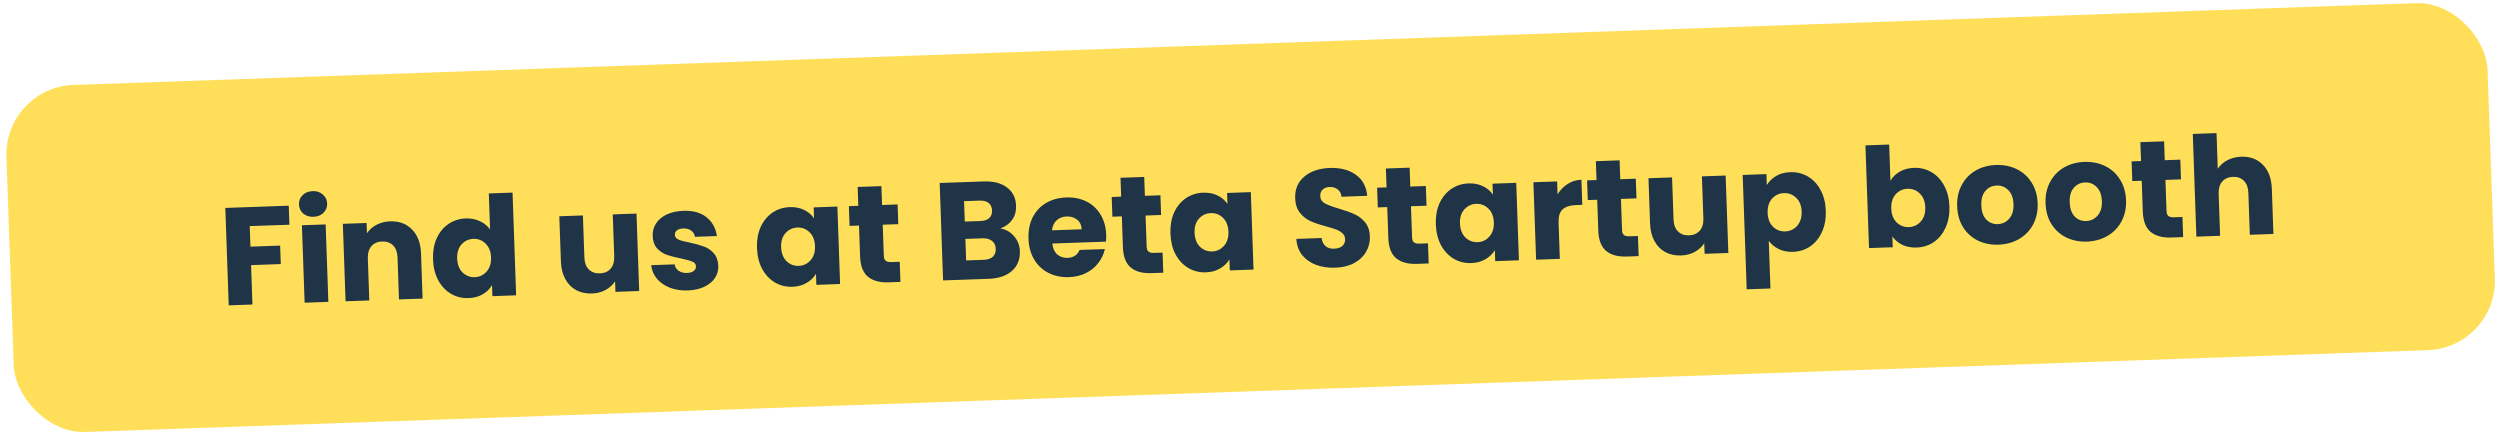
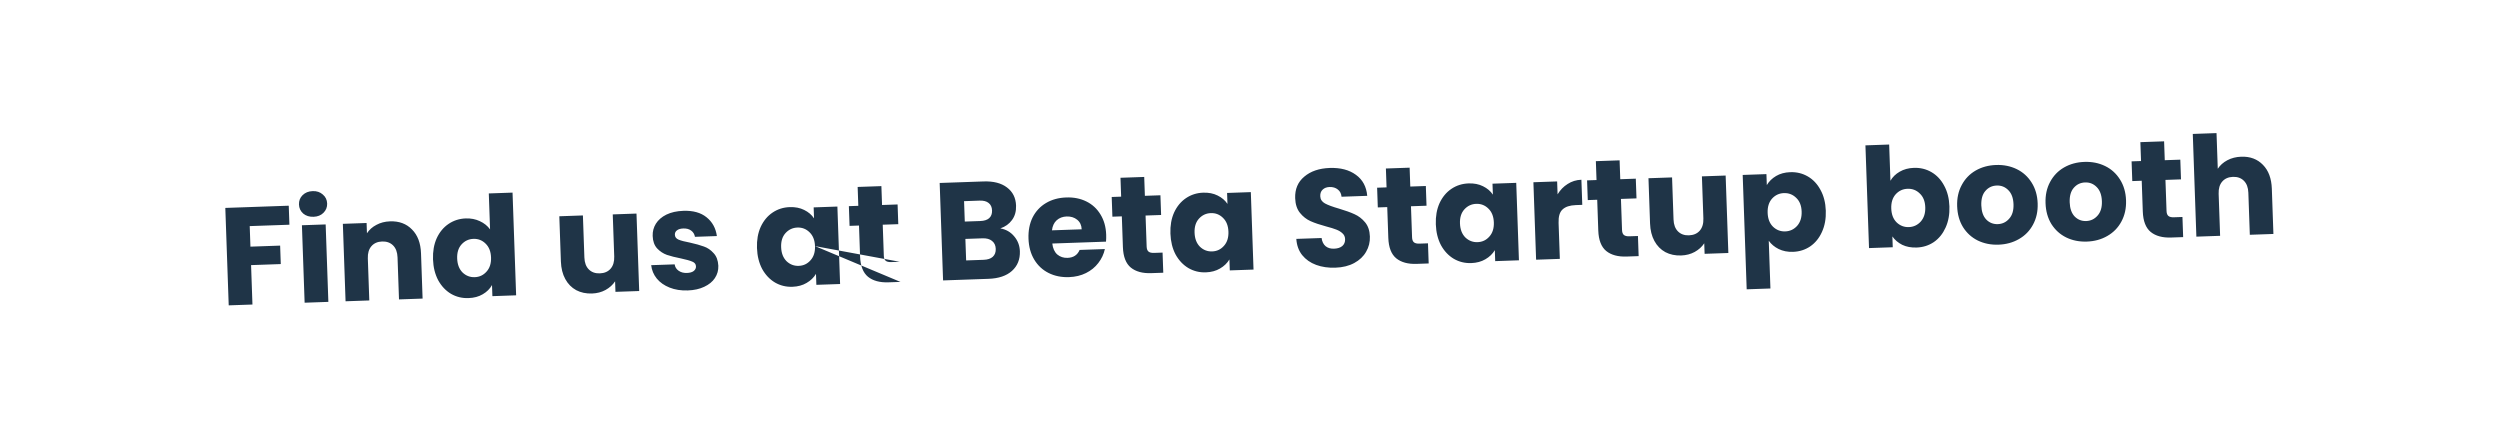
<svg xmlns="http://www.w3.org/2000/svg" width="288" height="51" viewBox="0 0 288 51" fill="none">
-   <rect x="0.464" y="10.065" width="286" height="40" rx="8" transform="rotate(-2 0.464 10.065)" fill="#FFDF5A" />
-   <path d="M33.264 23.697L33.34 25.888L28.767 26.047L28.85 28.414L32.272 28.294L32.346 30.421L28.924 30.541L29.082 35.082L26.348 35.177L25.956 23.952L33.264 23.697ZM36.124 24.974C35.644 24.991 35.245 24.866 34.926 24.599C34.618 24.322 34.456 23.976 34.442 23.56C34.427 23.133 34.564 22.776 34.852 22.489C35.152 22.19 35.541 22.032 36.021 22.016C36.49 21.999 36.879 22.13 37.187 22.407C37.506 22.674 37.673 23.02 37.688 23.446C37.702 23.862 37.56 24.219 37.261 24.518C36.972 24.806 36.593 24.957 36.124 24.974ZM37.516 25.854L37.827 34.776L35.093 34.872L34.781 25.949L37.516 25.854ZM44.931 25.499C45.975 25.462 46.819 25.774 47.461 26.435C48.113 27.085 48.46 28.001 48.501 29.184L48.683 34.397L45.965 34.492L45.796 29.647C45.775 29.05 45.604 28.592 45.283 28.272C44.963 27.953 44.541 27.802 44.019 27.82C43.497 27.838 43.087 28.018 42.789 28.359C42.491 28.701 42.353 29.17 42.374 29.767L42.543 34.612L39.809 34.707L39.497 25.785L42.231 25.689L42.273 26.872C42.536 26.468 42.898 26.146 43.36 25.906C43.821 25.655 44.344 25.519 44.931 25.499ZM49.883 29.873C49.851 28.956 49.994 28.145 50.311 27.44C50.638 26.735 51.094 26.186 51.678 25.792C52.262 25.398 52.922 25.188 53.657 25.162C54.244 25.142 54.781 25.246 55.269 25.474C55.768 25.702 56.163 26.019 56.455 26.425L56.31 22.284L59.045 22.188L59.458 34.021L56.724 34.117L56.679 32.837C56.438 33.273 56.082 33.627 55.611 33.899C55.151 34.172 54.607 34.319 53.978 34.34C53.242 34.366 52.569 34.203 51.959 33.851C51.349 33.488 50.856 32.966 50.48 32.285C50.114 31.594 49.915 30.79 49.883 29.873ZM56.568 29.655C56.544 28.973 56.333 28.441 55.936 28.06C55.549 27.679 55.084 27.498 54.54 27.517C53.996 27.536 53.539 27.749 53.169 28.157C52.81 28.554 52.642 29.093 52.666 29.776C52.69 30.458 52.895 30.995 53.282 31.387C53.68 31.768 54.15 31.949 54.694 31.93C55.238 31.911 55.689 31.698 56.049 31.29C56.419 30.883 56.592 30.337 56.568 29.655ZM73.324 24.603L73.635 33.526L70.901 33.621L70.859 32.406C70.595 32.81 70.228 33.143 69.757 33.405C69.296 33.656 68.778 33.792 68.202 33.812C67.52 33.836 66.912 33.707 66.379 33.427C65.846 33.136 65.426 32.708 65.118 32.142C64.81 31.577 64.642 30.905 64.615 30.127L64.433 24.914L67.151 24.819L67.321 29.664C67.342 30.261 67.512 30.719 67.833 31.039C68.154 31.359 68.575 31.509 69.098 31.491C69.631 31.473 70.046 31.293 70.344 30.951C70.641 30.61 70.779 30.141 70.759 29.544L70.589 24.699L73.324 24.603ZM79.234 33.459C78.456 33.486 77.758 33.377 77.141 33.131C76.524 32.886 76.032 32.54 75.664 32.094C75.296 31.638 75.08 31.122 75.017 30.548L77.72 30.454C77.763 30.762 77.915 31.007 78.178 31.19C78.44 31.373 78.758 31.458 79.131 31.445C79.472 31.433 79.731 31.36 79.908 31.226C80.095 31.08 80.185 30.901 80.177 30.688C80.169 30.432 80.029 30.25 79.758 30.142C79.487 30.024 79.051 29.9 78.448 29.772C77.804 29.645 77.265 29.509 76.833 29.364C76.401 29.208 76.024 28.96 75.703 28.619C75.381 28.267 75.209 27.788 75.188 27.18C75.17 26.668 75.293 26.2 75.555 25.774C75.828 25.338 76.232 24.988 76.767 24.723C77.313 24.459 77.964 24.313 78.721 24.287C79.841 24.248 80.73 24.494 81.389 25.026C82.058 25.558 82.457 26.28 82.585 27.194L80.059 27.282C80.005 26.974 79.858 26.734 79.617 26.561C79.387 26.388 79.085 26.307 78.712 26.32C78.392 26.332 78.15 26.404 77.983 26.538C77.817 26.661 77.737 26.829 77.745 27.043C77.754 27.299 77.894 27.486 78.165 27.604C78.446 27.723 78.877 27.836 79.457 27.943C80.124 28.091 80.668 28.243 81.09 28.399C81.511 28.544 81.883 28.798 82.205 29.16C82.538 29.512 82.72 29.996 82.752 30.614C82.771 31.136 82.638 31.611 82.354 32.037C82.08 32.452 81.67 32.786 81.124 33.04C80.589 33.294 79.959 33.433 79.234 33.459ZM87.204 28.569C87.172 27.653 87.315 26.842 87.632 26.137C87.959 25.432 88.415 24.882 88.999 24.488C89.583 24.094 90.243 23.884 90.978 23.859C91.607 23.837 92.161 23.946 92.639 24.185C93.127 24.424 93.507 24.747 93.777 25.154L93.733 23.891L96.467 23.795L96.779 32.718L94.045 32.813L94.001 31.55C93.749 31.975 93.387 32.324 92.916 32.596C92.456 32.869 91.912 33.016 91.283 33.038C90.558 33.063 89.891 32.9 89.281 32.547C88.67 32.184 88.177 31.663 87.801 30.982C87.435 30.29 87.236 29.486 87.204 28.569ZM93.889 28.352C93.865 27.67 93.654 27.138 93.257 26.757C92.87 26.376 92.405 26.195 91.861 26.213C91.317 26.233 90.861 26.446 90.49 26.854C90.131 27.25 89.963 27.79 89.987 28.472C90.01 29.154 90.216 29.692 90.603 30.084C91.001 30.465 91.471 30.646 92.015 30.627C92.559 30.608 93.01 30.395 93.37 29.987C93.74 29.579 93.913 29.034 93.889 28.352ZM103.649 30.157L103.73 32.475L102.339 32.524C101.348 32.558 100.566 32.345 99.995 31.885C99.424 31.414 99.119 30.63 99.081 29.532L98.957 25.982L97.869 26.02L97.79 23.749L98.877 23.711L98.801 21.536L101.536 21.441L101.612 23.616L103.403 23.553L103.482 25.824L101.691 25.886L101.816 29.468C101.825 29.735 101.896 29.924 102.028 30.037C102.16 30.15 102.375 30.201 102.674 30.191L103.649 30.157ZM115.237 26.31C115.892 26.426 116.425 26.733 116.838 27.23C117.25 27.718 117.467 28.287 117.49 28.937C117.522 29.875 117.218 30.633 116.576 31.21C115.945 31.776 115.043 32.08 113.871 32.121L108.642 32.304L108.25 21.078L113.303 20.902C114.443 20.862 115.343 21.092 116 21.592C116.669 22.092 117.019 22.789 117.05 23.685C117.073 24.346 116.916 24.901 116.58 25.35C116.254 25.799 115.806 26.119 115.237 26.31ZM111.143 25.524L112.934 25.462C113.381 25.446 113.719 25.338 113.947 25.138C114.185 24.927 114.297 24.63 114.284 24.246C114.271 23.862 114.138 23.573 113.885 23.379C113.644 23.185 113.299 23.095 112.852 23.111L111.061 23.174L111.143 25.524ZM113.314 29.931C113.772 29.915 114.12 29.802 114.359 29.59C114.607 29.368 114.724 29.06 114.71 28.666C114.697 28.271 114.553 27.967 114.278 27.752C114.015 27.537 113.654 27.438 113.195 27.454L111.212 27.523L111.299 30.001L113.314 29.931ZM127.432 27.037C127.441 27.292 127.435 27.559 127.412 27.838L121.224 28.054C121.286 28.607 121.477 29.027 121.796 29.315C122.126 29.591 122.52 29.722 122.979 29.706C123.661 29.682 124.125 29.377 124.372 28.793L127.282 28.691C127.153 29.282 126.9 29.82 126.522 30.302C126.154 30.785 125.682 31.169 125.105 31.456C124.528 31.744 123.877 31.9 123.152 31.925C122.278 31.955 121.493 31.796 120.798 31.447C120.103 31.098 119.551 30.583 119.143 29.904C118.735 29.224 118.515 28.421 118.483 27.493C118.45 26.566 118.609 25.749 118.958 25.043C119.317 24.337 119.831 23.785 120.501 23.388C121.17 22.991 121.947 22.777 122.832 22.747C123.695 22.716 124.469 22.871 125.153 23.21C125.838 23.549 126.378 24.047 126.775 24.706C127.182 25.364 127.401 26.141 127.432 27.037ZM124.609 26.415C124.592 25.946 124.42 25.578 124.09 25.312C123.761 25.046 123.356 24.922 122.876 24.938C122.418 24.954 122.033 25.101 121.723 25.379C121.423 25.656 121.244 26.041 121.187 26.534L124.609 26.415ZM133.928 29.099L134.009 31.418L132.617 31.466C131.626 31.501 130.845 31.288 130.274 30.828C129.702 30.357 129.397 29.572 129.359 28.474L129.235 24.924L128.148 24.962L128.068 22.692L129.156 22.654L129.08 20.479L131.814 20.384L131.89 22.558L133.681 22.496L133.76 24.766L131.969 24.829L132.094 28.411C132.104 28.677 132.174 28.867 132.306 28.98C132.438 29.092 132.654 29.144 132.952 29.133L133.928 29.099ZM134.832 26.906C134.8 25.989 134.942 25.179 135.259 24.474C135.587 23.769 136.042 23.219 136.626 22.825C137.21 22.431 137.87 22.221 138.605 22.196C139.234 22.174 139.788 22.282 140.266 22.522C140.755 22.761 141.134 23.084 141.404 23.491L141.36 22.228L144.095 22.132L144.406 31.055L141.672 31.15L141.628 29.887C141.376 30.312 141.014 30.661 140.544 30.933C140.084 31.206 139.539 31.353 138.91 31.375C138.185 31.4 137.518 31.236 136.908 30.884C136.297 30.521 135.804 30 135.428 29.319C135.062 28.627 134.864 27.823 134.832 26.906ZM141.516 26.689C141.492 26.007 141.282 25.475 140.884 25.094C140.497 24.712 140.032 24.531 139.488 24.55C138.945 24.569 138.488 24.783 138.118 25.191C137.758 25.587 137.59 26.127 137.614 26.809C137.638 27.491 137.843 28.029 138.231 28.421C138.628 28.802 139.099 28.983 139.642 28.964C140.186 28.945 140.637 28.731 140.997 28.324C141.367 27.916 141.54 27.371 141.516 26.689ZM153.838 30.837C153.018 30.866 152.277 30.758 151.618 30.515C150.958 30.271 150.422 29.895 150.009 29.386C149.607 28.877 149.383 28.255 149.336 27.52L152.246 27.419C152.303 27.833 152.458 28.148 152.711 28.363C152.964 28.568 153.287 28.663 153.682 28.649C154.087 28.635 154.404 28.534 154.632 28.344C154.86 28.144 154.968 27.879 154.956 27.548C154.947 27.271 154.843 27.045 154.644 26.871C154.457 26.696 154.222 26.555 153.941 26.447C153.671 26.339 153.282 26.219 152.776 26.087C152.043 25.889 151.444 25.686 150.978 25.478C150.511 25.27 150.105 24.953 149.76 24.528C149.414 24.102 149.229 23.538 149.204 22.834C149.168 21.79 149.518 20.961 150.254 20.348C150.99 19.725 151.966 19.392 153.181 19.349C154.418 19.306 155.425 19.57 156.202 20.14C156.98 20.7 157.414 21.507 157.504 22.56L154.546 22.664C154.512 22.302 154.368 22.024 154.116 21.83C153.864 21.625 153.545 21.53 153.162 21.543C152.831 21.555 152.568 21.655 152.372 21.843C152.175 22.021 152.082 22.275 152.094 22.605C152.107 22.968 152.287 23.244 152.635 23.435C152.983 23.625 153.524 23.825 154.257 24.035C154.991 24.254 155.585 24.468 156.041 24.677C156.507 24.885 156.913 25.196 157.258 25.611C157.603 26.026 157.788 26.569 157.811 27.241C157.834 27.88 157.689 28.467 157.376 29.001C157.075 29.534 156.62 29.966 156.013 30.297C155.405 30.628 154.681 30.808 153.838 30.837ZM164.503 28.031L164.584 30.35L163.193 30.399C162.201 30.433 161.42 30.22 160.849 29.76C160.277 29.289 159.972 28.505 159.934 27.407L159.81 23.857L158.723 23.895L158.644 21.624L159.731 21.586L159.655 19.411L162.389 19.316L162.465 21.491L164.256 21.428L164.335 23.699L162.544 23.761L162.67 27.343C162.679 27.61 162.75 27.799 162.882 27.912C163.014 28.025 163.229 28.076 163.527 28.066L164.503 28.031ZM165.407 25.839C165.375 24.922 165.517 24.111 165.834 23.406C166.162 22.701 166.617 22.151 167.201 21.757C167.785 21.363 168.445 21.154 169.181 21.128C169.81 21.106 170.363 21.215 170.841 21.454C171.33 21.693 171.709 22.016 171.98 22.423L171.935 21.16L174.67 21.064L174.981 29.987L172.247 30.082L172.203 28.819C171.951 29.244 171.59 29.593 171.119 29.866C170.659 30.138 170.114 30.285 169.485 30.307C168.76 30.332 168.093 30.169 167.483 29.817C166.872 29.454 166.379 28.932 166.003 28.251C165.638 27.559 165.439 26.755 165.407 25.839ZM172.091 25.621C172.067 24.939 171.857 24.407 171.459 24.026C171.072 23.645 170.607 23.464 170.063 23.483C169.52 23.502 169.063 23.715 168.693 24.123C168.333 24.52 168.165 25.059 168.189 25.741C168.213 26.424 168.418 26.961 168.806 27.353C169.203 27.734 169.674 27.915 170.217 27.896C170.761 27.877 171.213 27.664 171.572 27.256C171.942 26.848 172.115 26.303 172.091 25.621ZM179.434 22.387C179.737 21.885 180.123 21.488 180.593 21.194C181.063 20.889 181.591 20.727 182.177 20.706L182.278 23.6L181.527 23.627C180.844 23.651 180.338 23.818 180.007 24.128C179.676 24.428 179.524 24.945 179.549 25.681L179.694 29.822L176.959 29.918L176.648 20.995L179.382 20.9L179.434 22.387ZM188.691 27.187L188.772 29.505L187.381 29.554C186.389 29.588 185.608 29.376 185.037 28.915C184.466 28.444 184.161 27.66 184.122 26.562L183.999 23.012L182.911 23.05L182.832 20.779L183.919 20.741L183.843 18.567L186.578 18.471L186.654 20.646L188.444 20.583L188.524 22.854L186.733 22.916L186.858 26.498C186.867 26.765 186.938 26.954 187.07 27.067C187.202 27.18 187.417 27.231 187.716 27.221L188.691 27.187ZM198.794 20.222L199.106 29.145L196.371 29.24L196.329 28.025C196.066 28.429 195.698 28.762 195.227 29.024C194.766 29.275 194.248 29.41 193.672 29.43C192.99 29.454 192.383 29.326 191.85 29.046C191.317 28.755 190.896 28.326 190.588 27.761C190.28 27.195 190.113 26.523 190.086 25.745L189.904 20.532L192.622 20.438L192.791 25.282C192.812 25.88 192.983 26.338 193.303 26.657C193.624 26.977 194.046 27.128 194.568 27.11C195.101 27.091 195.516 26.911 195.814 26.57C196.111 26.229 196.25 25.759 196.229 25.163L196.06 20.317L198.794 20.222ZM203.537 21.321C203.789 20.896 204.145 20.547 204.605 20.275C205.065 20.003 205.609 19.856 206.238 19.834C206.974 19.808 207.647 19.971 208.257 20.324C208.867 20.676 209.354 21.193 209.72 21.874C210.096 22.554 210.3 23.353 210.332 24.27C210.364 25.186 210.216 26.003 209.889 26.719C209.572 27.424 209.122 27.978 208.538 28.383C207.954 28.777 207.294 28.987 206.559 29.012C205.941 29.034 205.387 28.925 204.899 28.686C204.421 28.447 204.041 28.129 203.761 27.733L203.953 33.234L201.218 33.329L200.758 20.153L203.493 20.058L203.537 21.321ZM207.549 24.367C207.526 23.685 207.315 23.158 206.918 22.788C206.531 22.407 206.06 22.226 205.506 22.245C204.962 22.264 204.506 22.477 204.136 22.885C203.776 23.293 203.609 23.837 203.632 24.52C203.656 25.202 203.862 25.734 204.248 26.115C204.646 26.496 205.117 26.677 205.66 26.658C206.204 26.639 206.661 26.426 207.031 26.018C207.4 25.599 207.573 25.049 207.549 24.367ZM217.778 20.824C218.019 20.399 218.375 20.05 218.846 19.778C219.317 19.505 219.861 19.358 220.48 19.337C221.215 19.311 221.888 19.474 222.498 19.826C223.108 20.179 223.596 20.695 223.961 21.376C224.337 22.057 224.541 22.856 224.573 23.772C224.605 24.689 224.457 25.506 224.13 26.221C223.813 26.926 223.363 27.481 222.779 27.886C222.196 28.279 221.536 28.489 220.8 28.515C220.171 28.537 219.618 28.433 219.14 28.205C218.662 27.965 218.283 27.642 218.002 27.236L218.045 28.483L215.311 28.579L214.898 16.746L217.632 16.65L217.778 20.824ZM221.791 23.87C221.767 23.187 221.556 22.661 221.159 22.291C220.772 21.909 220.302 21.728 219.747 21.748C219.204 21.767 218.747 21.98 218.377 22.388C218.018 22.795 217.85 23.34 217.874 24.022C217.897 24.705 218.103 25.236 218.49 25.618C218.887 25.999 219.358 26.18 219.902 26.161C220.445 26.142 220.902 25.928 221.272 25.521C221.642 25.102 221.815 24.552 221.791 23.87ZM230.23 28.186C229.356 28.216 228.56 28.057 227.844 27.709C227.138 27.36 226.57 26.846 226.141 26.167C225.722 25.488 225.497 24.685 225.464 23.757C225.432 22.84 225.607 22.029 225.988 21.322C226.368 20.604 226.904 20.046 227.594 19.648C228.285 19.251 229.067 19.037 229.941 19.006C230.815 18.976 231.611 19.135 232.327 19.483C233.044 19.832 233.617 20.351 234.047 21.04C234.476 21.719 234.707 22.517 234.739 23.433C234.771 24.35 234.591 25.168 234.2 25.886C233.819 26.593 233.278 27.145 232.577 27.543C231.886 27.941 231.104 28.155 230.23 28.186ZM230.147 25.819C230.67 25.801 231.105 25.594 231.454 25.197C231.814 24.8 231.981 24.245 231.956 23.531C231.932 22.816 231.731 22.274 231.355 21.903C230.99 21.531 230.546 21.355 230.024 21.373C229.491 21.391 229.055 21.599 228.717 21.995C228.378 22.38 228.221 22.935 228.247 23.66C228.272 24.374 228.461 24.917 228.816 25.289C229.181 25.661 229.625 25.837 230.147 25.819ZM240.411 27.83C239.537 27.861 238.742 27.702 238.025 27.353C237.319 27.004 236.752 26.49 236.322 25.812C235.904 25.133 235.678 24.329 235.646 23.402C235.614 22.485 235.788 21.673 236.169 20.966C236.55 20.248 237.085 19.691 237.776 19.293C238.466 18.895 239.248 18.681 240.123 18.651C240.997 18.62 241.792 18.779 242.509 19.128C243.225 19.476 243.798 19.995 244.228 20.685C244.657 21.363 244.888 22.161 244.92 23.078C244.952 23.995 244.772 24.812 244.381 25.53C244 26.237 243.459 26.79 242.758 27.188C242.068 27.585 241.285 27.8 240.411 27.83ZM240.329 25.464C240.851 25.445 241.287 25.238 241.636 24.842C241.995 24.445 242.163 23.889 242.138 23.175C242.113 22.461 241.912 21.918 241.537 21.547C241.171 21.176 240.728 20.999 240.205 21.017C239.672 21.036 239.237 21.243 238.898 21.639C238.559 22.025 238.403 22.58 238.428 23.305C238.453 24.019 238.643 24.562 238.997 24.934C239.362 25.305 239.806 25.482 240.329 25.464ZM251.418 24.996L251.499 27.315L250.108 27.363C249.117 27.398 248.336 27.185 247.765 26.725C247.193 26.254 246.888 25.469 246.85 24.371L246.726 20.822L245.639 20.86L245.559 18.589L246.647 18.551L246.571 16.376L249.305 16.281L249.381 18.455L251.172 18.393L251.251 20.663L249.46 20.726L249.585 24.308C249.595 24.574 249.665 24.764 249.797 24.877C249.929 24.99 250.145 25.041 250.443 25.03L251.418 24.996ZM258.192 18.052C259.216 18.016 260.048 18.328 260.69 18.989C261.332 19.639 261.674 20.556 261.715 21.739L261.897 26.952L259.179 27.047L259.01 22.202C258.989 21.605 258.818 21.146 258.497 20.827C258.177 20.507 257.755 20.356 257.233 20.375C256.71 20.393 256.3 20.573 256.003 20.914C255.705 21.255 255.567 21.724 255.588 22.321L255.757 27.166L253.022 27.262L252.609 15.429L255.344 15.333L255.487 19.443C255.751 19.039 256.118 18.711 256.589 18.46C257.061 18.209 257.595 18.073 258.192 18.052Z" fill="#1F3447" />
+   <path d="M33.264 23.697L33.34 25.888L28.767 26.047L28.85 28.414L32.272 28.294L32.346 30.421L28.924 30.541L29.082 35.082L26.348 35.177L25.956 23.952L33.264 23.697ZM36.124 24.974C35.644 24.991 35.245 24.866 34.926 24.599C34.618 24.322 34.456 23.976 34.442 23.56C34.427 23.133 34.564 22.776 34.852 22.489C35.152 22.19 35.541 22.032 36.021 22.016C36.49 21.999 36.879 22.13 37.187 22.407C37.506 22.674 37.673 23.02 37.688 23.446C37.702 23.862 37.56 24.219 37.261 24.518C36.972 24.806 36.593 24.957 36.124 24.974ZM37.516 25.854L37.827 34.776L35.093 34.872L34.781 25.949L37.516 25.854ZM44.931 25.499C45.975 25.462 46.819 25.774 47.461 26.435C48.113 27.085 48.46 28.001 48.501 29.184L48.683 34.397L45.965 34.492L45.796 29.647C45.775 29.05 45.604 28.592 45.283 28.272C44.963 27.953 44.541 27.802 44.019 27.82C43.497 27.838 43.087 28.018 42.789 28.359C42.491 28.701 42.353 29.17 42.374 29.767L42.543 34.612L39.809 34.707L39.497 25.785L42.231 25.689L42.273 26.872C42.536 26.468 42.898 26.146 43.36 25.906C43.821 25.655 44.344 25.519 44.931 25.499ZM49.883 29.873C49.851 28.956 49.994 28.145 50.311 27.44C50.638 26.735 51.094 26.186 51.678 25.792C52.262 25.398 52.922 25.188 53.657 25.162C54.244 25.142 54.781 25.246 55.269 25.474C55.768 25.702 56.163 26.019 56.455 26.425L56.31 22.284L59.045 22.188L59.458 34.021L56.724 34.117L56.679 32.837C56.438 33.273 56.082 33.627 55.611 33.899C55.151 34.172 54.607 34.319 53.978 34.34C53.242 34.366 52.569 34.203 51.959 33.851C51.349 33.488 50.856 32.966 50.48 32.285C50.114 31.594 49.915 30.79 49.883 29.873ZM56.568 29.655C56.544 28.973 56.333 28.441 55.936 28.06C55.549 27.679 55.084 27.498 54.54 27.517C53.996 27.536 53.539 27.749 53.169 28.157C52.81 28.554 52.642 29.093 52.666 29.776C52.69 30.458 52.895 30.995 53.282 31.387C53.68 31.768 54.15 31.949 54.694 31.93C55.238 31.911 55.689 31.698 56.049 31.29C56.419 30.883 56.592 30.337 56.568 29.655ZM73.324 24.603L73.635 33.526L70.901 33.621L70.859 32.406C70.595 32.81 70.228 33.143 69.757 33.405C69.296 33.656 68.778 33.792 68.202 33.812C67.52 33.836 66.912 33.707 66.379 33.427C65.846 33.136 65.426 32.708 65.118 32.142C64.81 31.577 64.642 30.905 64.615 30.127L64.433 24.914L67.151 24.819L67.321 29.664C67.342 30.261 67.512 30.719 67.833 31.039C68.154 31.359 68.575 31.509 69.098 31.491C69.631 31.473 70.046 31.293 70.344 30.951C70.641 30.61 70.779 30.141 70.759 29.544L70.589 24.699L73.324 24.603ZM79.234 33.459C78.456 33.486 77.758 33.377 77.141 33.131C76.524 32.886 76.032 32.54 75.664 32.094C75.296 31.638 75.08 31.122 75.017 30.548L77.72 30.454C77.763 30.762 77.915 31.007 78.178 31.19C78.44 31.373 78.758 31.458 79.131 31.445C79.472 31.433 79.731 31.36 79.908 31.226C80.095 31.08 80.185 30.901 80.177 30.688C80.169 30.432 80.029 30.25 79.758 30.142C79.487 30.024 79.051 29.9 78.448 29.772C77.804 29.645 77.265 29.509 76.833 29.364C76.401 29.208 76.024 28.96 75.703 28.619C75.381 28.267 75.209 27.788 75.188 27.18C75.17 26.668 75.293 26.2 75.555 25.774C75.828 25.338 76.232 24.988 76.767 24.723C77.313 24.459 77.964 24.313 78.721 24.287C79.841 24.248 80.73 24.494 81.389 25.026C82.058 25.558 82.457 26.28 82.585 27.194L80.059 27.282C80.005 26.974 79.858 26.734 79.617 26.561C79.387 26.388 79.085 26.307 78.712 26.32C78.392 26.332 78.15 26.404 77.983 26.538C77.817 26.661 77.737 26.829 77.745 27.043C77.754 27.299 77.894 27.486 78.165 27.604C78.446 27.723 78.877 27.836 79.457 27.943C80.124 28.091 80.668 28.243 81.09 28.399C81.511 28.544 81.883 28.798 82.205 29.16C82.538 29.512 82.72 29.996 82.752 30.614C82.771 31.136 82.638 31.611 82.354 32.037C82.08 32.452 81.67 32.786 81.124 33.04C80.589 33.294 79.959 33.433 79.234 33.459ZM87.204 28.569C87.172 27.653 87.315 26.842 87.632 26.137C87.959 25.432 88.415 24.882 88.999 24.488C89.583 24.094 90.243 23.884 90.978 23.859C91.607 23.837 92.161 23.946 92.639 24.185C93.127 24.424 93.507 24.747 93.777 25.154L93.733 23.891L96.467 23.795L96.779 32.718L94.045 32.813L94.001 31.55C93.749 31.975 93.387 32.324 92.916 32.596C92.456 32.869 91.912 33.016 91.283 33.038C90.558 33.063 89.891 32.9 89.281 32.547C88.67 32.184 88.177 31.663 87.801 30.982C87.435 30.29 87.236 29.486 87.204 28.569ZM93.889 28.352C93.865 27.67 93.654 27.138 93.257 26.757C92.87 26.376 92.405 26.195 91.861 26.213C91.317 26.233 90.861 26.446 90.49 26.854C90.131 27.25 89.963 27.79 89.987 28.472C90.01 29.154 90.216 29.692 90.603 30.084C91.001 30.465 91.471 30.646 92.015 30.627C92.559 30.608 93.01 30.395 93.37 29.987C93.74 29.579 93.913 29.034 93.889 28.352ZL103.73 32.475L102.339 32.524C101.348 32.558 100.566 32.345 99.995 31.885C99.424 31.414 99.119 30.63 99.081 29.532L98.957 25.982L97.869 26.02L97.79 23.749L98.877 23.711L98.801 21.536L101.536 21.441L101.612 23.616L103.403 23.553L103.482 25.824L101.691 25.886L101.816 29.468C101.825 29.735 101.896 29.924 102.028 30.037C102.16 30.15 102.375 30.201 102.674 30.191L103.649 30.157ZM115.237 26.31C115.892 26.426 116.425 26.733 116.838 27.23C117.25 27.718 117.467 28.287 117.49 28.937C117.522 29.875 117.218 30.633 116.576 31.21C115.945 31.776 115.043 32.08 113.871 32.121L108.642 32.304L108.25 21.078L113.303 20.902C114.443 20.862 115.343 21.092 116 21.592C116.669 22.092 117.019 22.789 117.05 23.685C117.073 24.346 116.916 24.901 116.58 25.35C116.254 25.799 115.806 26.119 115.237 26.31ZM111.143 25.524L112.934 25.462C113.381 25.446 113.719 25.338 113.947 25.138C114.185 24.927 114.297 24.63 114.284 24.246C114.271 23.862 114.138 23.573 113.885 23.379C113.644 23.185 113.299 23.095 112.852 23.111L111.061 23.174L111.143 25.524ZM113.314 29.931C113.772 29.915 114.12 29.802 114.359 29.59C114.607 29.368 114.724 29.06 114.71 28.666C114.697 28.271 114.553 27.967 114.278 27.752C114.015 27.537 113.654 27.438 113.195 27.454L111.212 27.523L111.299 30.001L113.314 29.931ZM127.432 27.037C127.441 27.292 127.435 27.559 127.412 27.838L121.224 28.054C121.286 28.607 121.477 29.027 121.796 29.315C122.126 29.591 122.52 29.722 122.979 29.706C123.661 29.682 124.125 29.377 124.372 28.793L127.282 28.691C127.153 29.282 126.9 29.82 126.522 30.302C126.154 30.785 125.682 31.169 125.105 31.456C124.528 31.744 123.877 31.9 123.152 31.925C122.278 31.955 121.493 31.796 120.798 31.447C120.103 31.098 119.551 30.583 119.143 29.904C118.735 29.224 118.515 28.421 118.483 27.493C118.45 26.566 118.609 25.749 118.958 25.043C119.317 24.337 119.831 23.785 120.501 23.388C121.17 22.991 121.947 22.777 122.832 22.747C123.695 22.716 124.469 22.871 125.153 23.21C125.838 23.549 126.378 24.047 126.775 24.706C127.182 25.364 127.401 26.141 127.432 27.037ZM124.609 26.415C124.592 25.946 124.42 25.578 124.09 25.312C123.761 25.046 123.356 24.922 122.876 24.938C122.418 24.954 122.033 25.101 121.723 25.379C121.423 25.656 121.244 26.041 121.187 26.534L124.609 26.415ZM133.928 29.099L134.009 31.418L132.617 31.466C131.626 31.501 130.845 31.288 130.274 30.828C129.702 30.357 129.397 29.572 129.359 28.474L129.235 24.924L128.148 24.962L128.068 22.692L129.156 22.654L129.08 20.479L131.814 20.384L131.89 22.558L133.681 22.496L133.76 24.766L131.969 24.829L132.094 28.411C132.104 28.677 132.174 28.867 132.306 28.98C132.438 29.092 132.654 29.144 132.952 29.133L133.928 29.099ZM134.832 26.906C134.8 25.989 134.942 25.179 135.259 24.474C135.587 23.769 136.042 23.219 136.626 22.825C137.21 22.431 137.87 22.221 138.605 22.196C139.234 22.174 139.788 22.282 140.266 22.522C140.755 22.761 141.134 23.084 141.404 23.491L141.36 22.228L144.095 22.132L144.406 31.055L141.672 31.15L141.628 29.887C141.376 30.312 141.014 30.661 140.544 30.933C140.084 31.206 139.539 31.353 138.91 31.375C138.185 31.4 137.518 31.236 136.908 30.884C136.297 30.521 135.804 30 135.428 29.319C135.062 28.627 134.864 27.823 134.832 26.906ZM141.516 26.689C141.492 26.007 141.282 25.475 140.884 25.094C140.497 24.712 140.032 24.531 139.488 24.55C138.945 24.569 138.488 24.783 138.118 25.191C137.758 25.587 137.59 26.127 137.614 26.809C137.638 27.491 137.843 28.029 138.231 28.421C138.628 28.802 139.099 28.983 139.642 28.964C140.186 28.945 140.637 28.731 140.997 28.324C141.367 27.916 141.54 27.371 141.516 26.689ZM153.838 30.837C153.018 30.866 152.277 30.758 151.618 30.515C150.958 30.271 150.422 29.895 150.009 29.386C149.607 28.877 149.383 28.255 149.336 27.52L152.246 27.419C152.303 27.833 152.458 28.148 152.711 28.363C152.964 28.568 153.287 28.663 153.682 28.649C154.087 28.635 154.404 28.534 154.632 28.344C154.86 28.144 154.968 27.879 154.956 27.548C154.947 27.271 154.843 27.045 154.644 26.871C154.457 26.696 154.222 26.555 153.941 26.447C153.671 26.339 153.282 26.219 152.776 26.087C152.043 25.889 151.444 25.686 150.978 25.478C150.511 25.27 150.105 24.953 149.76 24.528C149.414 24.102 149.229 23.538 149.204 22.834C149.168 21.79 149.518 20.961 150.254 20.348C150.99 19.725 151.966 19.392 153.181 19.349C154.418 19.306 155.425 19.57 156.202 20.14C156.98 20.7 157.414 21.507 157.504 22.56L154.546 22.664C154.512 22.302 154.368 22.024 154.116 21.83C153.864 21.625 153.545 21.53 153.162 21.543C152.831 21.555 152.568 21.655 152.372 21.843C152.175 22.021 152.082 22.275 152.094 22.605C152.107 22.968 152.287 23.244 152.635 23.435C152.983 23.625 153.524 23.825 154.257 24.035C154.991 24.254 155.585 24.468 156.041 24.677C156.507 24.885 156.913 25.196 157.258 25.611C157.603 26.026 157.788 26.569 157.811 27.241C157.834 27.88 157.689 28.467 157.376 29.001C157.075 29.534 156.62 29.966 156.013 30.297C155.405 30.628 154.681 30.808 153.838 30.837ZM164.503 28.031L164.584 30.35L163.193 30.399C162.201 30.433 161.42 30.22 160.849 29.76C160.277 29.289 159.972 28.505 159.934 27.407L159.81 23.857L158.723 23.895L158.644 21.624L159.731 21.586L159.655 19.411L162.389 19.316L162.465 21.491L164.256 21.428L164.335 23.699L162.544 23.761L162.67 27.343C162.679 27.61 162.75 27.799 162.882 27.912C163.014 28.025 163.229 28.076 163.527 28.066L164.503 28.031ZM165.407 25.839C165.375 24.922 165.517 24.111 165.834 23.406C166.162 22.701 166.617 22.151 167.201 21.757C167.785 21.363 168.445 21.154 169.181 21.128C169.81 21.106 170.363 21.215 170.841 21.454C171.33 21.693 171.709 22.016 171.98 22.423L171.935 21.16L174.67 21.064L174.981 29.987L172.247 30.082L172.203 28.819C171.951 29.244 171.59 29.593 171.119 29.866C170.659 30.138 170.114 30.285 169.485 30.307C168.76 30.332 168.093 30.169 167.483 29.817C166.872 29.454 166.379 28.932 166.003 28.251C165.638 27.559 165.439 26.755 165.407 25.839ZM172.091 25.621C172.067 24.939 171.857 24.407 171.459 24.026C171.072 23.645 170.607 23.464 170.063 23.483C169.52 23.502 169.063 23.715 168.693 24.123C168.333 24.52 168.165 25.059 168.189 25.741C168.213 26.424 168.418 26.961 168.806 27.353C169.203 27.734 169.674 27.915 170.217 27.896C170.761 27.877 171.213 27.664 171.572 27.256C171.942 26.848 172.115 26.303 172.091 25.621ZM179.434 22.387C179.737 21.885 180.123 21.488 180.593 21.194C181.063 20.889 181.591 20.727 182.177 20.706L182.278 23.6L181.527 23.627C180.844 23.651 180.338 23.818 180.007 24.128C179.676 24.428 179.524 24.945 179.549 25.681L179.694 29.822L176.959 29.918L176.648 20.995L179.382 20.9L179.434 22.387ZM188.691 27.187L188.772 29.505L187.381 29.554C186.389 29.588 185.608 29.376 185.037 28.915C184.466 28.444 184.161 27.66 184.122 26.562L183.999 23.012L182.911 23.05L182.832 20.779L183.919 20.741L183.843 18.567L186.578 18.471L186.654 20.646L188.444 20.583L188.524 22.854L186.733 22.916L186.858 26.498C186.867 26.765 186.938 26.954 187.07 27.067C187.202 27.18 187.417 27.231 187.716 27.221L188.691 27.187ZM198.794 20.222L199.106 29.145L196.371 29.24L196.329 28.025C196.066 28.429 195.698 28.762 195.227 29.024C194.766 29.275 194.248 29.41 193.672 29.43C192.99 29.454 192.383 29.326 191.85 29.046C191.317 28.755 190.896 28.326 190.588 27.761C190.28 27.195 190.113 26.523 190.086 25.745L189.904 20.532L192.622 20.438L192.791 25.282C192.812 25.88 192.983 26.338 193.303 26.657C193.624 26.977 194.046 27.128 194.568 27.11C195.101 27.091 195.516 26.911 195.814 26.57C196.111 26.229 196.25 25.759 196.229 25.163L196.06 20.317L198.794 20.222ZM203.537 21.321C203.789 20.896 204.145 20.547 204.605 20.275C205.065 20.003 205.609 19.856 206.238 19.834C206.974 19.808 207.647 19.971 208.257 20.324C208.867 20.676 209.354 21.193 209.72 21.874C210.096 22.554 210.3 23.353 210.332 24.27C210.364 25.186 210.216 26.003 209.889 26.719C209.572 27.424 209.122 27.978 208.538 28.383C207.954 28.777 207.294 28.987 206.559 29.012C205.941 29.034 205.387 28.925 204.899 28.686C204.421 28.447 204.041 28.129 203.761 27.733L203.953 33.234L201.218 33.329L200.758 20.153L203.493 20.058L203.537 21.321ZM207.549 24.367C207.526 23.685 207.315 23.158 206.918 22.788C206.531 22.407 206.06 22.226 205.506 22.245C204.962 22.264 204.506 22.477 204.136 22.885C203.776 23.293 203.609 23.837 203.632 24.52C203.656 25.202 203.862 25.734 204.248 26.115C204.646 26.496 205.117 26.677 205.66 26.658C206.204 26.639 206.661 26.426 207.031 26.018C207.4 25.599 207.573 25.049 207.549 24.367ZM217.778 20.824C218.019 20.399 218.375 20.05 218.846 19.778C219.317 19.505 219.861 19.358 220.48 19.337C221.215 19.311 221.888 19.474 222.498 19.826C223.108 20.179 223.596 20.695 223.961 21.376C224.337 22.057 224.541 22.856 224.573 23.772C224.605 24.689 224.457 25.506 224.13 26.221C223.813 26.926 223.363 27.481 222.779 27.886C222.196 28.279 221.536 28.489 220.8 28.515C220.171 28.537 219.618 28.433 219.14 28.205C218.662 27.965 218.283 27.642 218.002 27.236L218.045 28.483L215.311 28.579L214.898 16.746L217.632 16.65L217.778 20.824ZM221.791 23.87C221.767 23.187 221.556 22.661 221.159 22.291C220.772 21.909 220.302 21.728 219.747 21.748C219.204 21.767 218.747 21.98 218.377 22.388C218.018 22.795 217.85 23.34 217.874 24.022C217.897 24.705 218.103 25.236 218.49 25.618C218.887 25.999 219.358 26.18 219.902 26.161C220.445 26.142 220.902 25.928 221.272 25.521C221.642 25.102 221.815 24.552 221.791 23.87ZM230.23 28.186C229.356 28.216 228.56 28.057 227.844 27.709C227.138 27.36 226.57 26.846 226.141 26.167C225.722 25.488 225.497 24.685 225.464 23.757C225.432 22.84 225.607 22.029 225.988 21.322C226.368 20.604 226.904 20.046 227.594 19.648C228.285 19.251 229.067 19.037 229.941 19.006C230.815 18.976 231.611 19.135 232.327 19.483C233.044 19.832 233.617 20.351 234.047 21.04C234.476 21.719 234.707 22.517 234.739 23.433C234.771 24.35 234.591 25.168 234.2 25.886C233.819 26.593 233.278 27.145 232.577 27.543C231.886 27.941 231.104 28.155 230.23 28.186ZM230.147 25.819C230.67 25.801 231.105 25.594 231.454 25.197C231.814 24.8 231.981 24.245 231.956 23.531C231.932 22.816 231.731 22.274 231.355 21.903C230.99 21.531 230.546 21.355 230.024 21.373C229.491 21.391 229.055 21.599 228.717 21.995C228.378 22.38 228.221 22.935 228.247 23.66C228.272 24.374 228.461 24.917 228.816 25.289C229.181 25.661 229.625 25.837 230.147 25.819ZM240.411 27.83C239.537 27.861 238.742 27.702 238.025 27.353C237.319 27.004 236.752 26.49 236.322 25.812C235.904 25.133 235.678 24.329 235.646 23.402C235.614 22.485 235.788 21.673 236.169 20.966C236.55 20.248 237.085 19.691 237.776 19.293C238.466 18.895 239.248 18.681 240.123 18.651C240.997 18.62 241.792 18.779 242.509 19.128C243.225 19.476 243.798 19.995 244.228 20.685C244.657 21.363 244.888 22.161 244.92 23.078C244.952 23.995 244.772 24.812 244.381 25.53C244 26.237 243.459 26.79 242.758 27.188C242.068 27.585 241.285 27.8 240.411 27.83ZM240.329 25.464C240.851 25.445 241.287 25.238 241.636 24.842C241.995 24.445 242.163 23.889 242.138 23.175C242.113 22.461 241.912 21.918 241.537 21.547C241.171 21.176 240.728 20.999 240.205 21.017C239.672 21.036 239.237 21.243 238.898 21.639C238.559 22.025 238.403 22.58 238.428 23.305C238.453 24.019 238.643 24.562 238.997 24.934C239.362 25.305 239.806 25.482 240.329 25.464ZM251.418 24.996L251.499 27.315L250.108 27.363C249.117 27.398 248.336 27.185 247.765 26.725C247.193 26.254 246.888 25.469 246.85 24.371L246.726 20.822L245.639 20.86L245.559 18.589L246.647 18.551L246.571 16.376L249.305 16.281L249.381 18.455L251.172 18.393L251.251 20.663L249.46 20.726L249.585 24.308C249.595 24.574 249.665 24.764 249.797 24.877C249.929 24.99 250.145 25.041 250.443 25.03L251.418 24.996ZM258.192 18.052C259.216 18.016 260.048 18.328 260.69 18.989C261.332 19.639 261.674 20.556 261.715 21.739L261.897 26.952L259.179 27.047L259.01 22.202C258.989 21.605 258.818 21.146 258.497 20.827C258.177 20.507 257.755 20.356 257.233 20.375C256.71 20.393 256.3 20.573 256.003 20.914C255.705 21.255 255.567 21.724 255.588 22.321L255.757 27.166L253.022 27.262L252.609 15.429L255.344 15.333L255.487 19.443C255.751 19.039 256.118 18.711 256.589 18.46C257.061 18.209 257.595 18.073 258.192 18.052Z" fill="#1F3447" />
</svg>